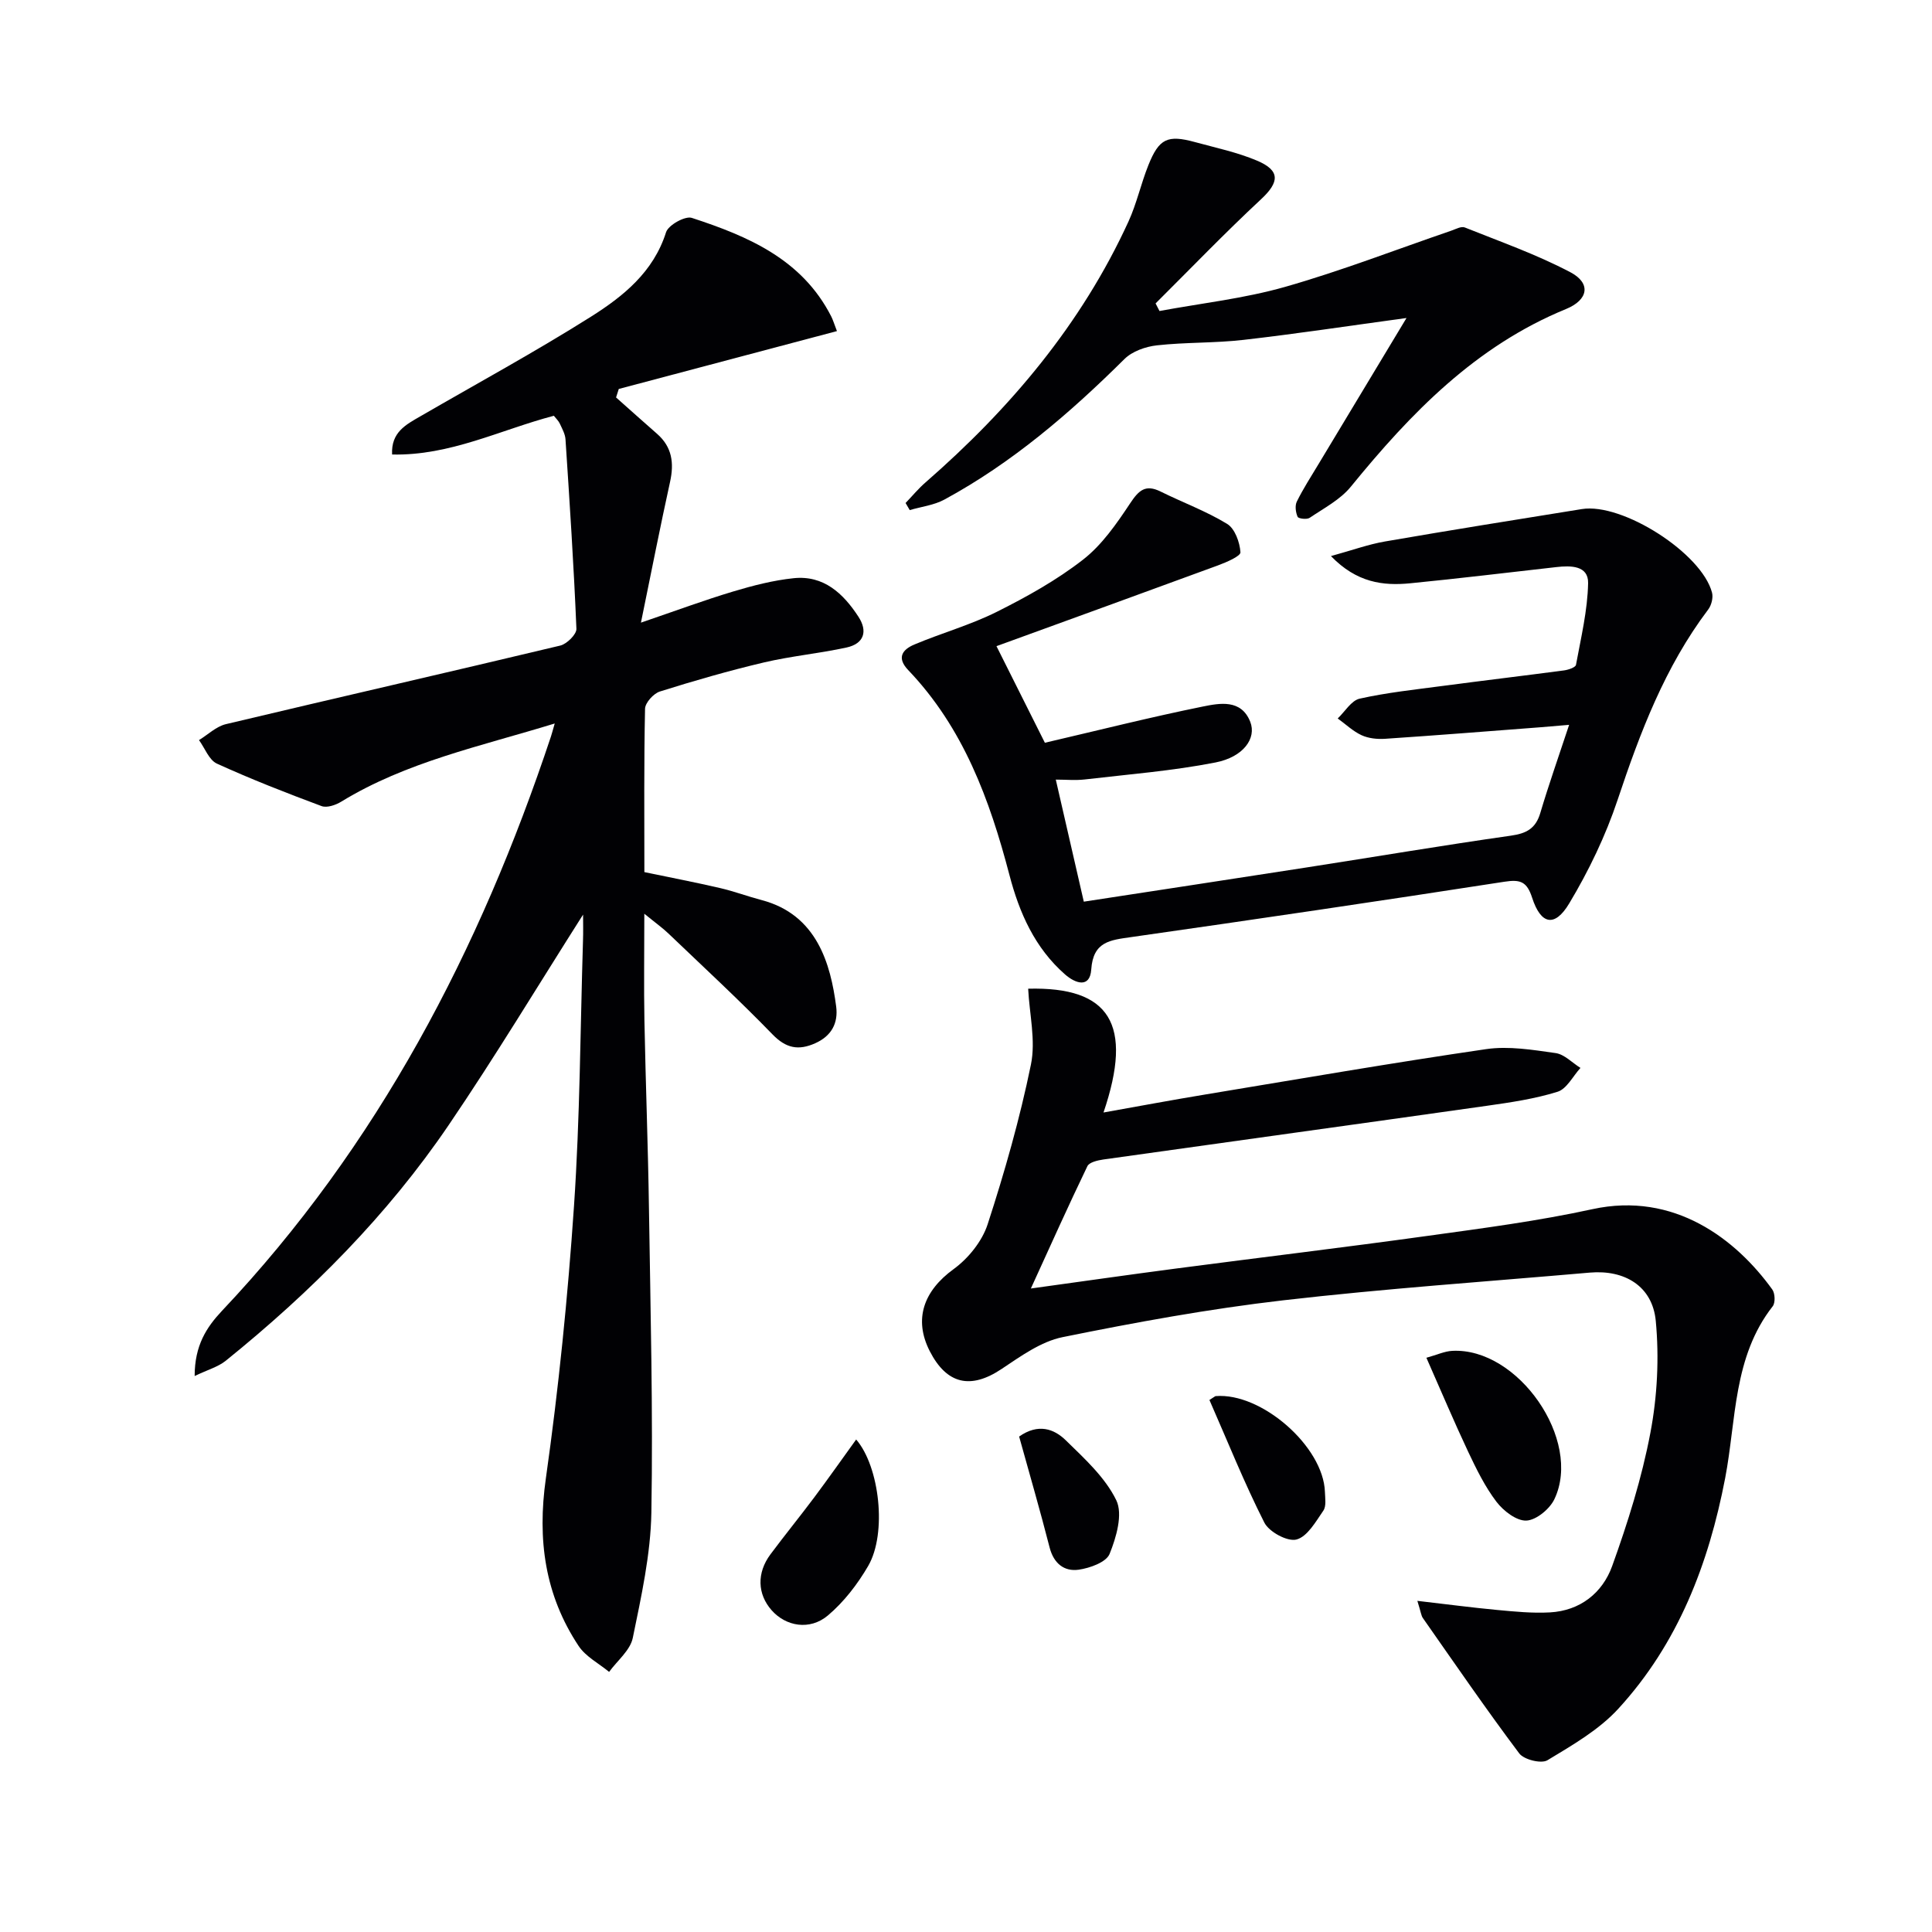
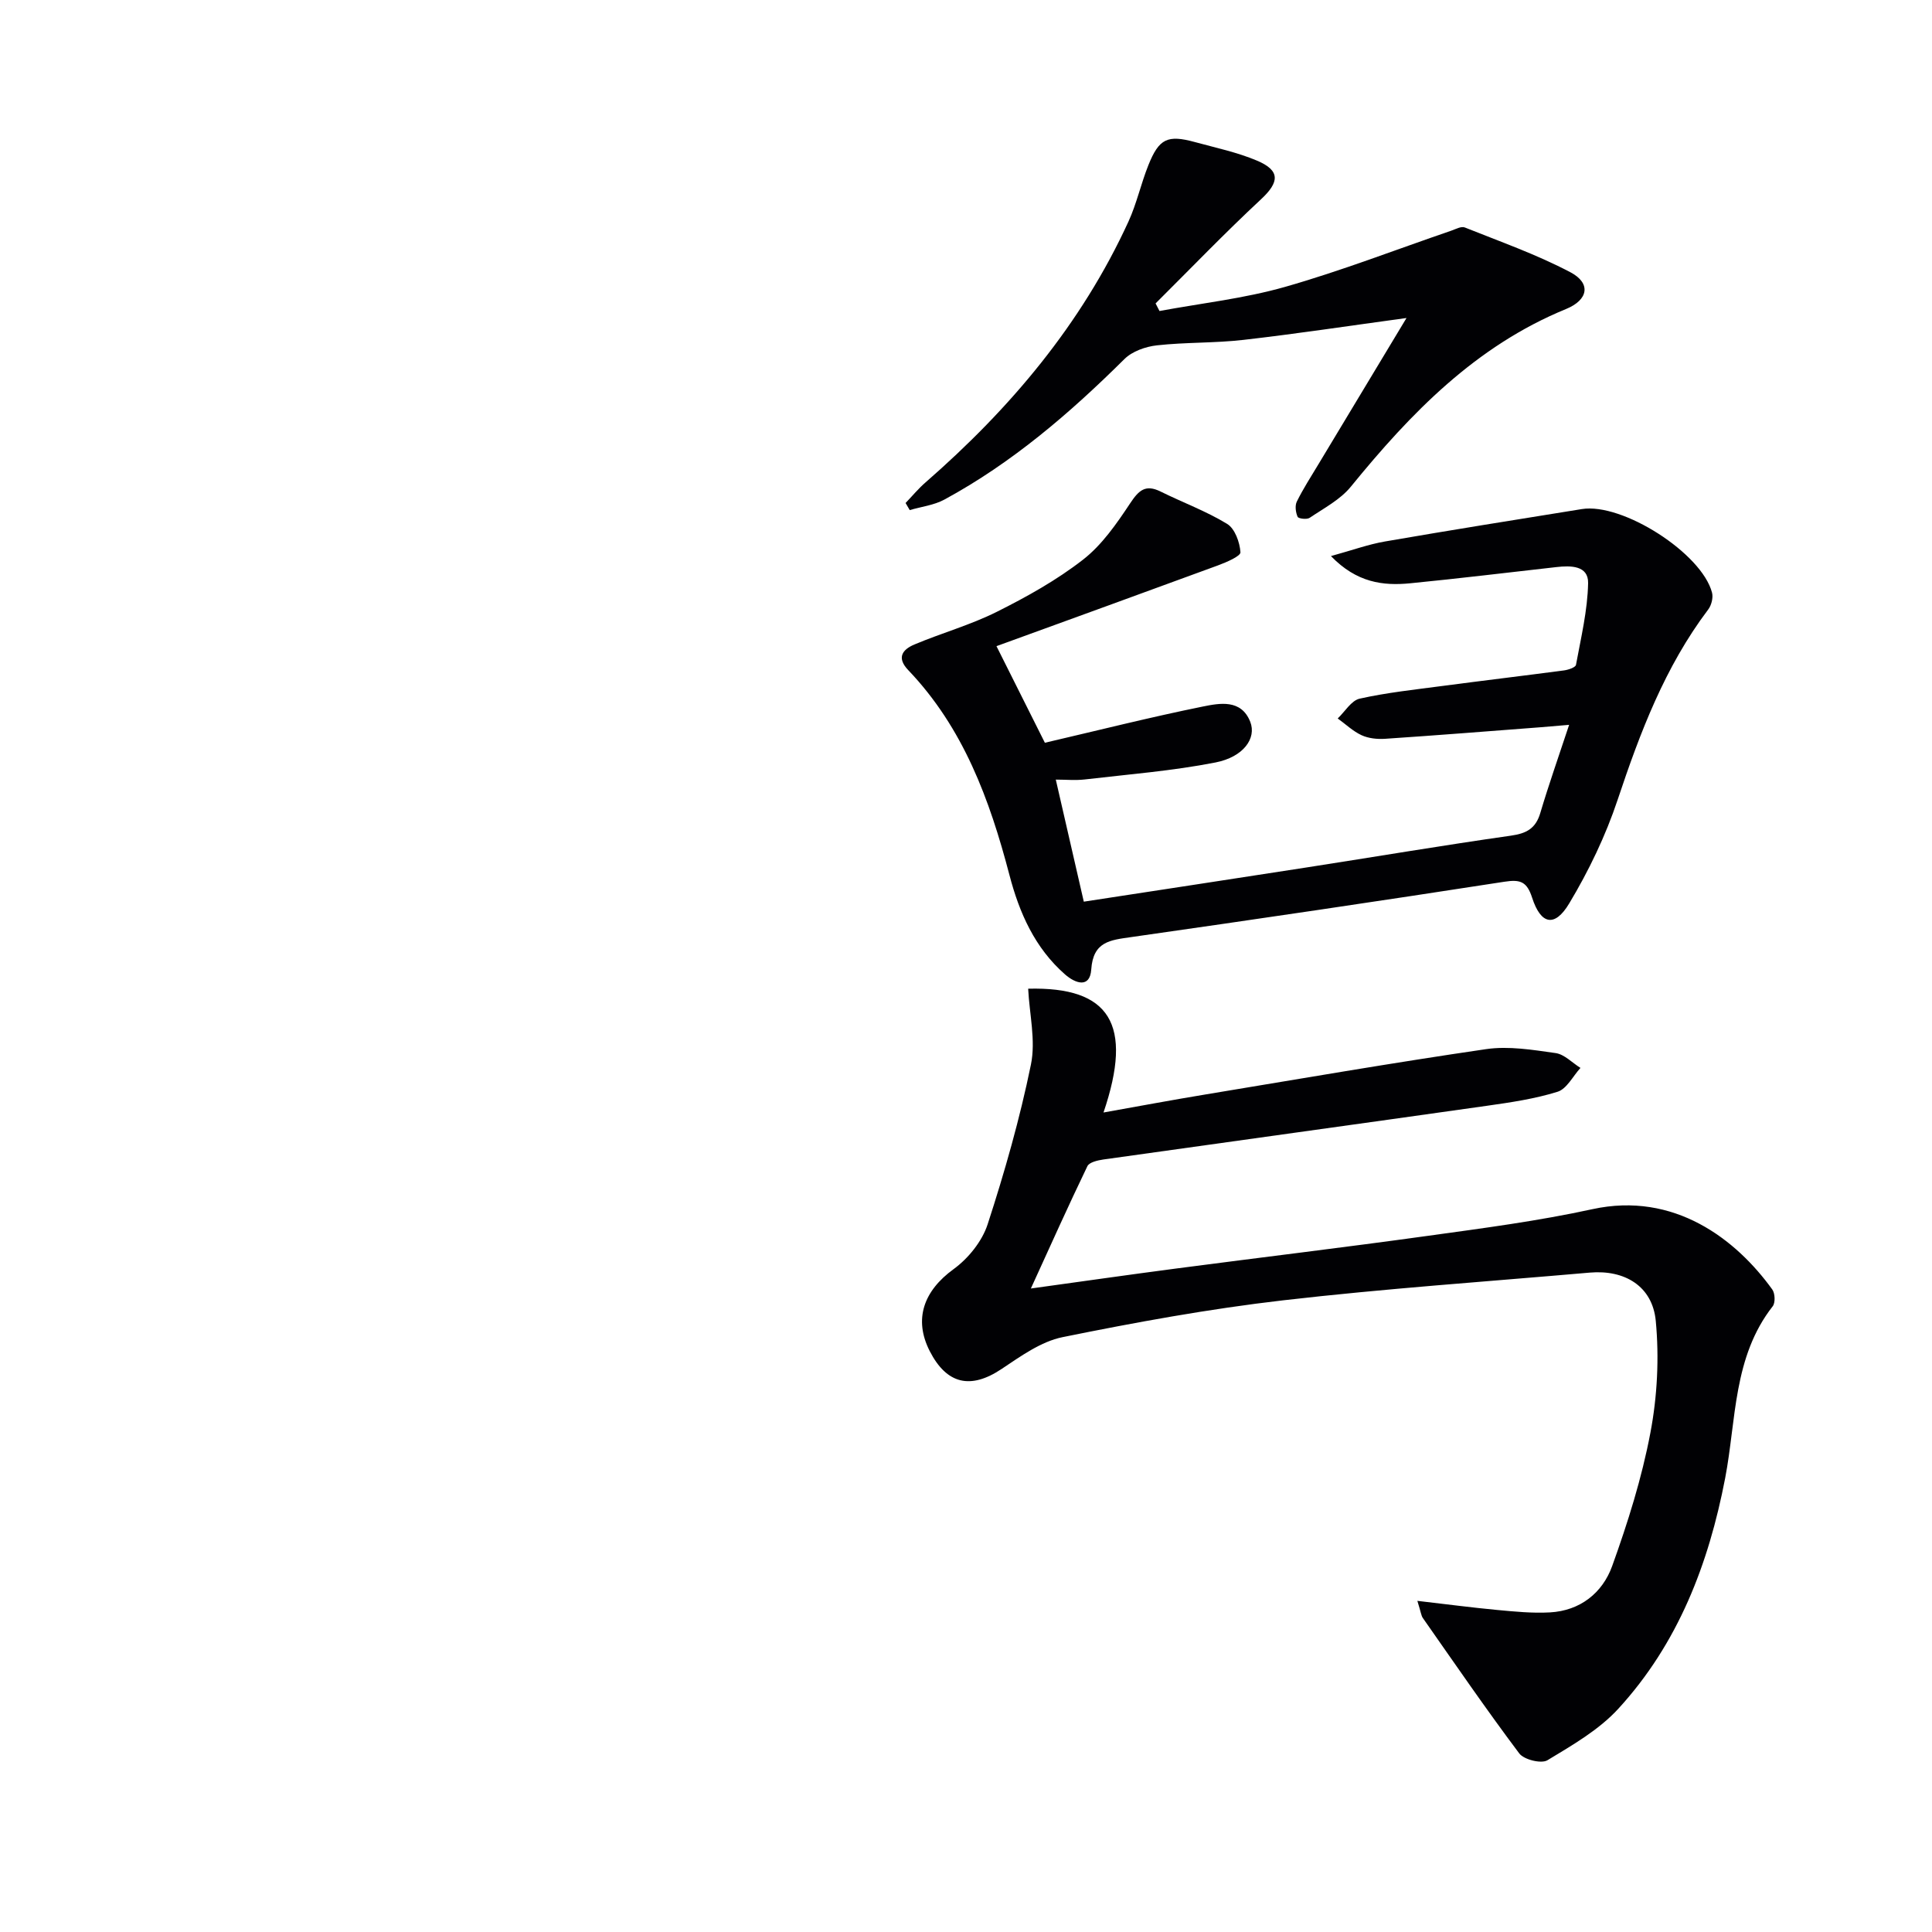
<svg xmlns="http://www.w3.org/2000/svg" enable-background="new 0 0 400 400" viewBox="0 0 400 400">
  <g fill="#010104">
-     <path d="m120.72 189.36c-9.39 14.77-18.21 29.42-27.81 43.55-12.71 18.72-28.58 34.62-46.16 48.81-1.6 1.29-3.77 1.88-6.45 3.17 0-6.33 2.45-10.09 5.67-13.51 32.26-34.16 53.4-74.69 68.1-118.9.19-.58.34-1.17.78-2.69-15.49 4.76-30.71 7.94-44.19 16.18-1.15.71-2.98 1.34-4.09.92-7.3-2.72-14.58-5.56-21.66-8.79-1.64-.75-2.49-3.2-3.71-4.87 1.85-1.13 3.56-2.82 5.56-3.3 23.06-5.49 46.18-10.76 69.23-16.27 1.37-.33 3.39-2.32 3.35-3.47-.54-13.09-1.4-26.16-2.26-39.23-.07-1.11-.7-2.21-1.18-3.26-.26-.57-.77-1.03-1.23-1.62-11.08 2.91-21.48 8.3-33.49 8.02-.24-4.61 2.88-6.19 5.82-7.89 11.79-6.83 23.78-13.35 35.3-20.61 6.7-4.23 12.98-9.24 15.6-17.52.47-1.48 3.95-3.42 5.33-2.97 11.65 3.8 22.82 8.56 28.86 20.39.36.7.58 1.47 1.19 3.05-15.27 4.05-30.22 8.01-45.17 11.98-.19.59-.37 1.17-.56 1.76 2.83 2.51 5.63 5.03 8.48 7.52 3.12 2.73 3.56 6.05 2.7 9.95-2.02 9.18-3.83 18.41-6.03 29.15 7.32-2.5 13.14-4.66 19.07-6.44 4.1-1.23 8.31-2.32 12.55-2.76 6.21-.65 10.27 3.16 13.4 7.96 1.99 3.04 1.16 5.6-2.45 6.39-5.66 1.23-11.47 1.77-17.1 3.09-7.25 1.71-14.43 3.78-21.55 6.02-1.31.41-3.04 2.32-3.07 3.57-.24 11.14-.14 22.3-.14 33.82 5.37 1.12 10.54 2.11 15.66 3.3 2.91.67 5.72 1.73 8.61 2.49 11.5 3.02 14.29 13.28 15.44 22.03.45 3.47-.98 6.12-4.35 7.62-3.44 1.53-6.02 1.06-8.83-1.84-6.95-7.17-14.3-13.95-21.52-20.86-1.25-1.2-2.68-2.21-5.02-4.12 0 8.22-.11 15.16.02 22.1.25 12.98.75 25.95.94 38.93.31 20.98.86 41.96.5 62.93-.15 8.69-2.09 17.4-3.85 25.98-.53 2.57-3.21 4.7-4.9 7.03-2.13-1.76-4.83-3.15-6.3-5.35-7.01-10.56-8.59-22.04-6.8-34.68 2.65-18.71 4.55-37.57 5.83-56.43 1.24-18.24 1.3-36.57 1.86-54.86.07-1.82.02-3.6.02-5.47z" />
    <path d="m293.45 331.44c6.17.71 11.32 1.4 16.48 1.88 3.64.34 7.32.71 10.95.51 6.29-.34 10.9-4.05 12.9-9.59 3.24-9 6.15-18.24 7.92-27.62 1.43-7.53 1.83-15.5 1.11-23.13-.68-7.21-6.44-10.64-13.66-10.01-21.18 1.85-42.4 3.3-63.51 5.74-15.3 1.77-30.52 4.55-45.63 7.62-4.5.91-8.7 3.97-12.67 6.61-6.36 4.24-11.32 3.18-14.85-3.72-3.38-6.62-1.24-12.48 4.94-16.97 3.04-2.21 5.9-5.75 7.05-9.28 3.53-10.85 6.67-21.89 8.96-33.06 1.03-4.99-.31-10.47-.57-15.72 16.92-.44 21.82 7.32 15.6 25.63 7.29-1.3 14.24-2.6 21.21-3.75 19.33-3.2 38.63-6.54 58.02-9.37 4.67-.68 9.63.15 14.38.82 1.82.26 3.43 2.01 5.14 3.07-1.57 1.71-2.84 4.35-4.75 4.94-4.71 1.47-9.69 2.2-14.61 2.9-26.46 3.75-52.94 7.39-79.41 11.12-1.18.17-2.93.57-3.32 1.39-3.93 8.15-7.63 16.41-11.7 25.32 10.63-1.47 20.28-2.85 29.95-4.12 17.45-2.29 34.93-4.38 52.36-6.8 11.35-1.57 22.75-3.06 33.93-5.5 16.97-3.71 29.78 6.24 37.26 16.62.58.8.66 2.75.09 3.48-8.23 10.51-7.53 23.51-9.84 35.57-3.43 17.83-9.76 34.26-22.1 47.73-4.02 4.4-9.52 7.56-14.7 10.69-1.27.77-4.87-.12-5.84-1.42-6.88-9.16-13.37-18.63-19.95-28.02-.35-.49-.4-1.2-1.14-3.56z" />
    <path d="m206.31 133.78c3.71 7.4 7.06 14.08 10.02 20 11.13-2.59 21.85-5.3 32.66-7.49 3.52-.71 7.99-1.59 9.86 3.15 1.34 3.4-1.39 7.28-7.19 8.42-8.92 1.75-18.04 2.46-27.09 3.52-1.93.22-3.91.03-5.98.03 1.99 8.67 3.86 16.81 5.8 25.27 15.42-2.37 30.79-4.7 46.16-7.09 14.1-2.19 28.17-4.57 42.3-6.58 3.22-.46 5.1-1.49 6.05-4.68 1.74-5.86 3.78-11.63 5.97-18.26-2.38.2-4.08.36-5.79.49-10.77.82-21.53 1.68-32.31 2.4-1.62.11-3.43-.08-4.87-.74-1.8-.83-3.3-2.29-4.94-3.47 1.5-1.42 2.81-3.71 4.54-4.1 5.63-1.26 11.41-1.87 17.14-2.63 8.39-1.11 16.8-2.11 25.18-3.22.89-.12 2.37-.62 2.47-1.15 1.03-5.61 2.4-11.26 2.51-16.92.07-3.67-3.61-3.66-6.58-3.32-10.07 1.13-20.13 2.36-30.22 3.35-5.67.56-11.11-.12-16.44-5.63 4.43-1.22 7.75-2.43 11.17-3.02 13.57-2.35 27.17-4.52 40.77-6.71 8.4-1.36 24.84 9.14 26.96 17.31.27 1.04-.13 2.61-.8 3.49-8.95 11.85-14.09 25.43-18.74 39.37-2.49 7.47-5.99 14.74-10.04 21.49-3 5-5.87 4.37-7.67-1.2-1.07-3.29-2.39-3.83-5.71-3.31-25.75 3.99-51.53 7.79-77.33 11.47-4.32.62-7.85.9-8.24 6.71-.27 3.92-3.28 2.9-5.43 1.01-6.26-5.49-9.47-12.77-11.51-20.59-4.08-15.59-9.54-30.47-20.95-42.41-2.51-2.63-1.12-4.3 1.29-5.31 5.63-2.37 11.59-4.03 17.03-6.75 6.22-3.11 12.41-6.56 17.87-10.81 3.92-3.05 6.96-7.45 9.76-11.67 1.78-2.69 3.17-3.98 6.3-2.43 4.58 2.27 9.44 4.05 13.78 6.7 1.6.98 2.62 3.81 2.75 5.87.05.82-2.93 2.08-4.68 2.73-15.09 5.55-30.2 11.02-45.83 16.71z" />
    <path d="m291.2 65.84c-12.1 1.65-22.91 3.29-33.77 4.53-5.93.68-11.97.47-17.9 1.13-2.35.26-5.11 1.23-6.73 2.84-11.28 11.19-23.24 21.48-37.27 29.09-2.15 1.17-4.78 1.47-7.18 2.18-.29-.49-.57-.98-.86-1.47 1.38-1.44 2.66-2.99 4.16-4.29 17.51-15.27 32.24-32.71 41.99-53.99 1.71-3.74 2.59-7.86 4.13-11.69 2.2-5.49 3.97-6.3 9.61-4.76 4.31 1.18 8.75 2.11 12.85 3.84 4.9 2.06 4.66 4.47.84 8.02-7.48 6.96-14.57 14.34-21.82 21.55.27.52.54 1.05.81 1.57 8.69-1.61 17.56-2.59 26.02-5 11.61-3.31 22.91-7.7 34.36-11.62.93-.32 2.08-.97 2.82-.68 7.37 2.95 14.91 5.6 21.9 9.29 4.26 2.25 3.73 5.69-.93 7.6-18.7 7.66-32.13 21.53-44.55 36.78-2.19 2.69-5.57 4.45-8.53 6.45-.57.39-2.32.18-2.49-.21-.41-.92-.59-2.31-.16-3.17 1.32-2.67 2.95-5.19 4.49-7.75 5.88-9.77 11.78-19.57 18.21-30.24z" />
-     <path d="m295.32 281.11c2.24-.62 3.77-1.35 5.34-1.43 13.63-.73 26.99 18.49 21.16 30.71-.97 2.04-3.76 4.34-5.8 4.43-2.05.09-4.76-2.01-6.2-3.9-2.38-3.13-4.16-6.78-5.86-10.37-2.89-6.13-5.52-12.38-8.64-19.44z" />
-     <path d="m177.26 298.03c4.83 5.6 6.43 19.38 2.49 26.18-2.2 3.78-5.03 7.46-8.35 10.26-3.76 3.16-8.71 2.24-11.64-1.08-2.96-3.35-3.11-7.74-.24-11.59 2.97-3.98 6.11-7.84 9.09-11.82 2.94-3.94 5.77-7.96 8.65-11.95z" />
-     <path d="m250.4 289.85c1.01-.63 1.15-.78 1.29-.8 9.49-.78 22.3 10.44 22.62 19.82.04 1.32.32 2.96-.33 3.9-1.57 2.28-3.31 5.38-5.56 5.97-1.86.49-5.67-1.57-6.65-3.5-4.16-8.21-7.59-16.79-11.37-25.39z" />
-     <path d="m211 297.42c3.98-2.79 7.24-1.58 9.65.77 3.89 3.8 8.17 7.69 10.47 12.43 1.39 2.88 0 7.67-1.39 11.1-.69 1.72-4.08 2.94-6.4 3.27-3 .42-5.17-1.29-6.02-4.6-1.96-7.66-4.17-15.26-6.31-22.97z" />
+     <path d="m211 297.42z" />
  </g>
</svg>